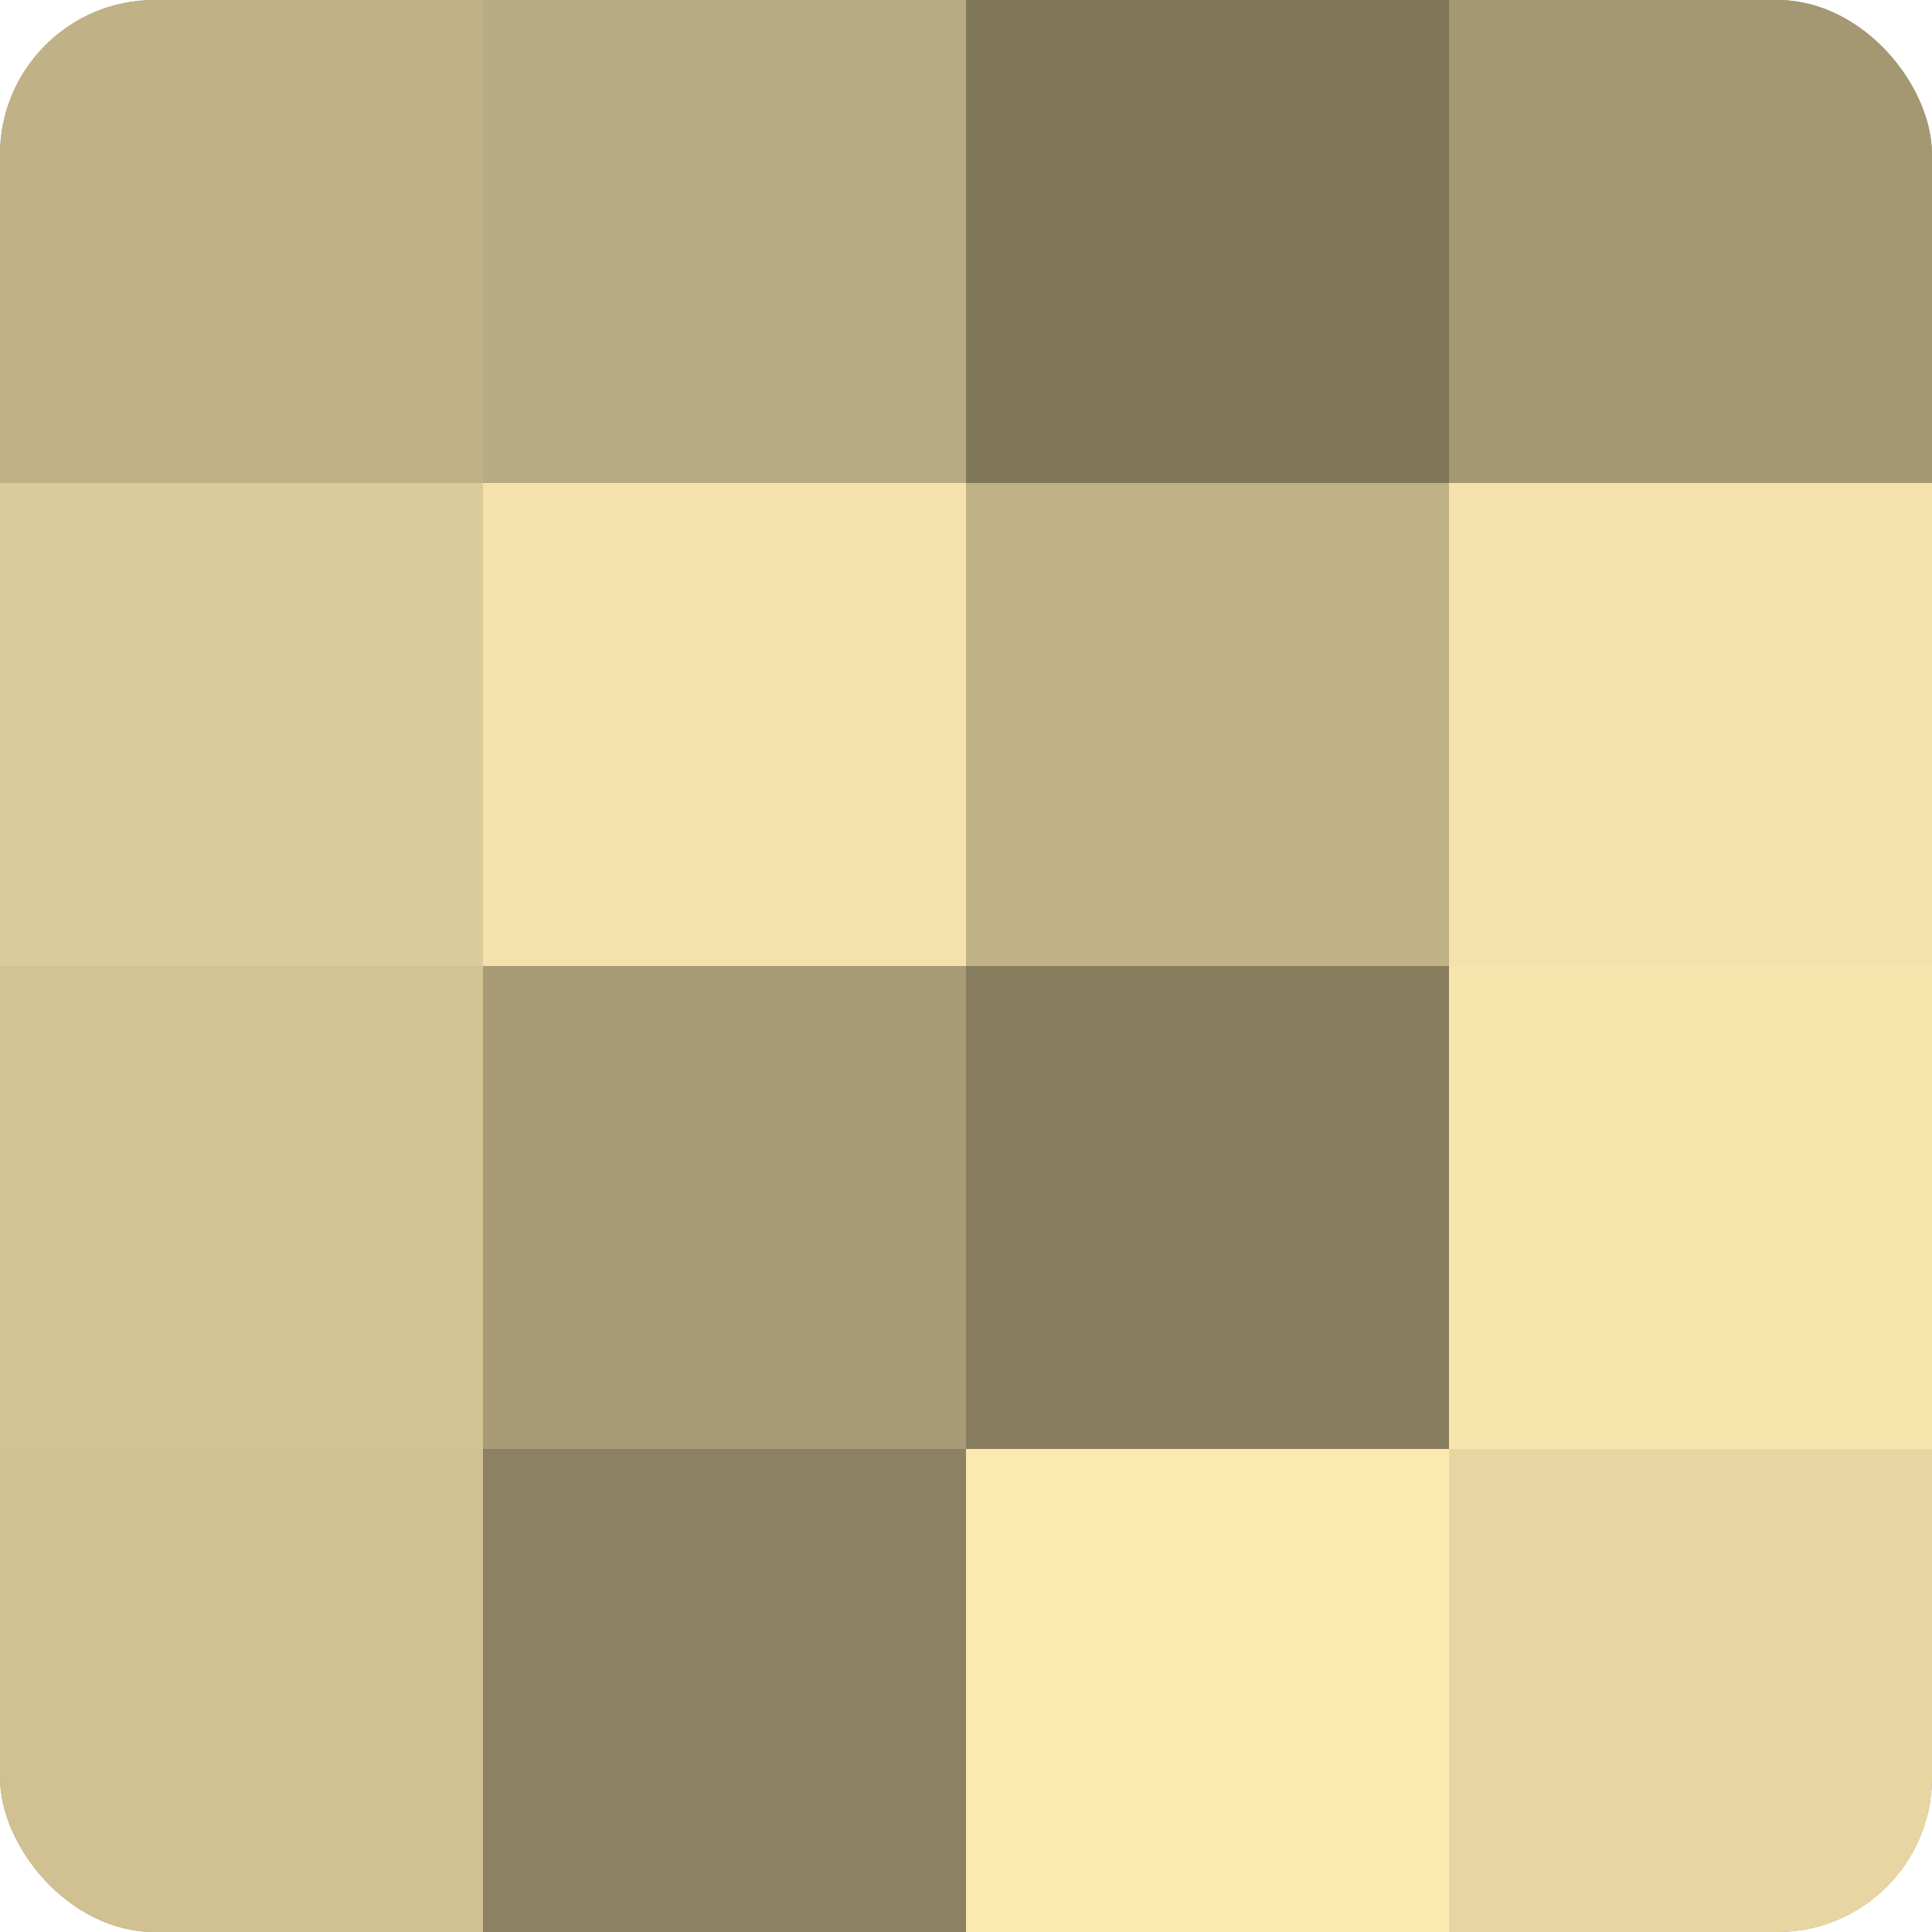
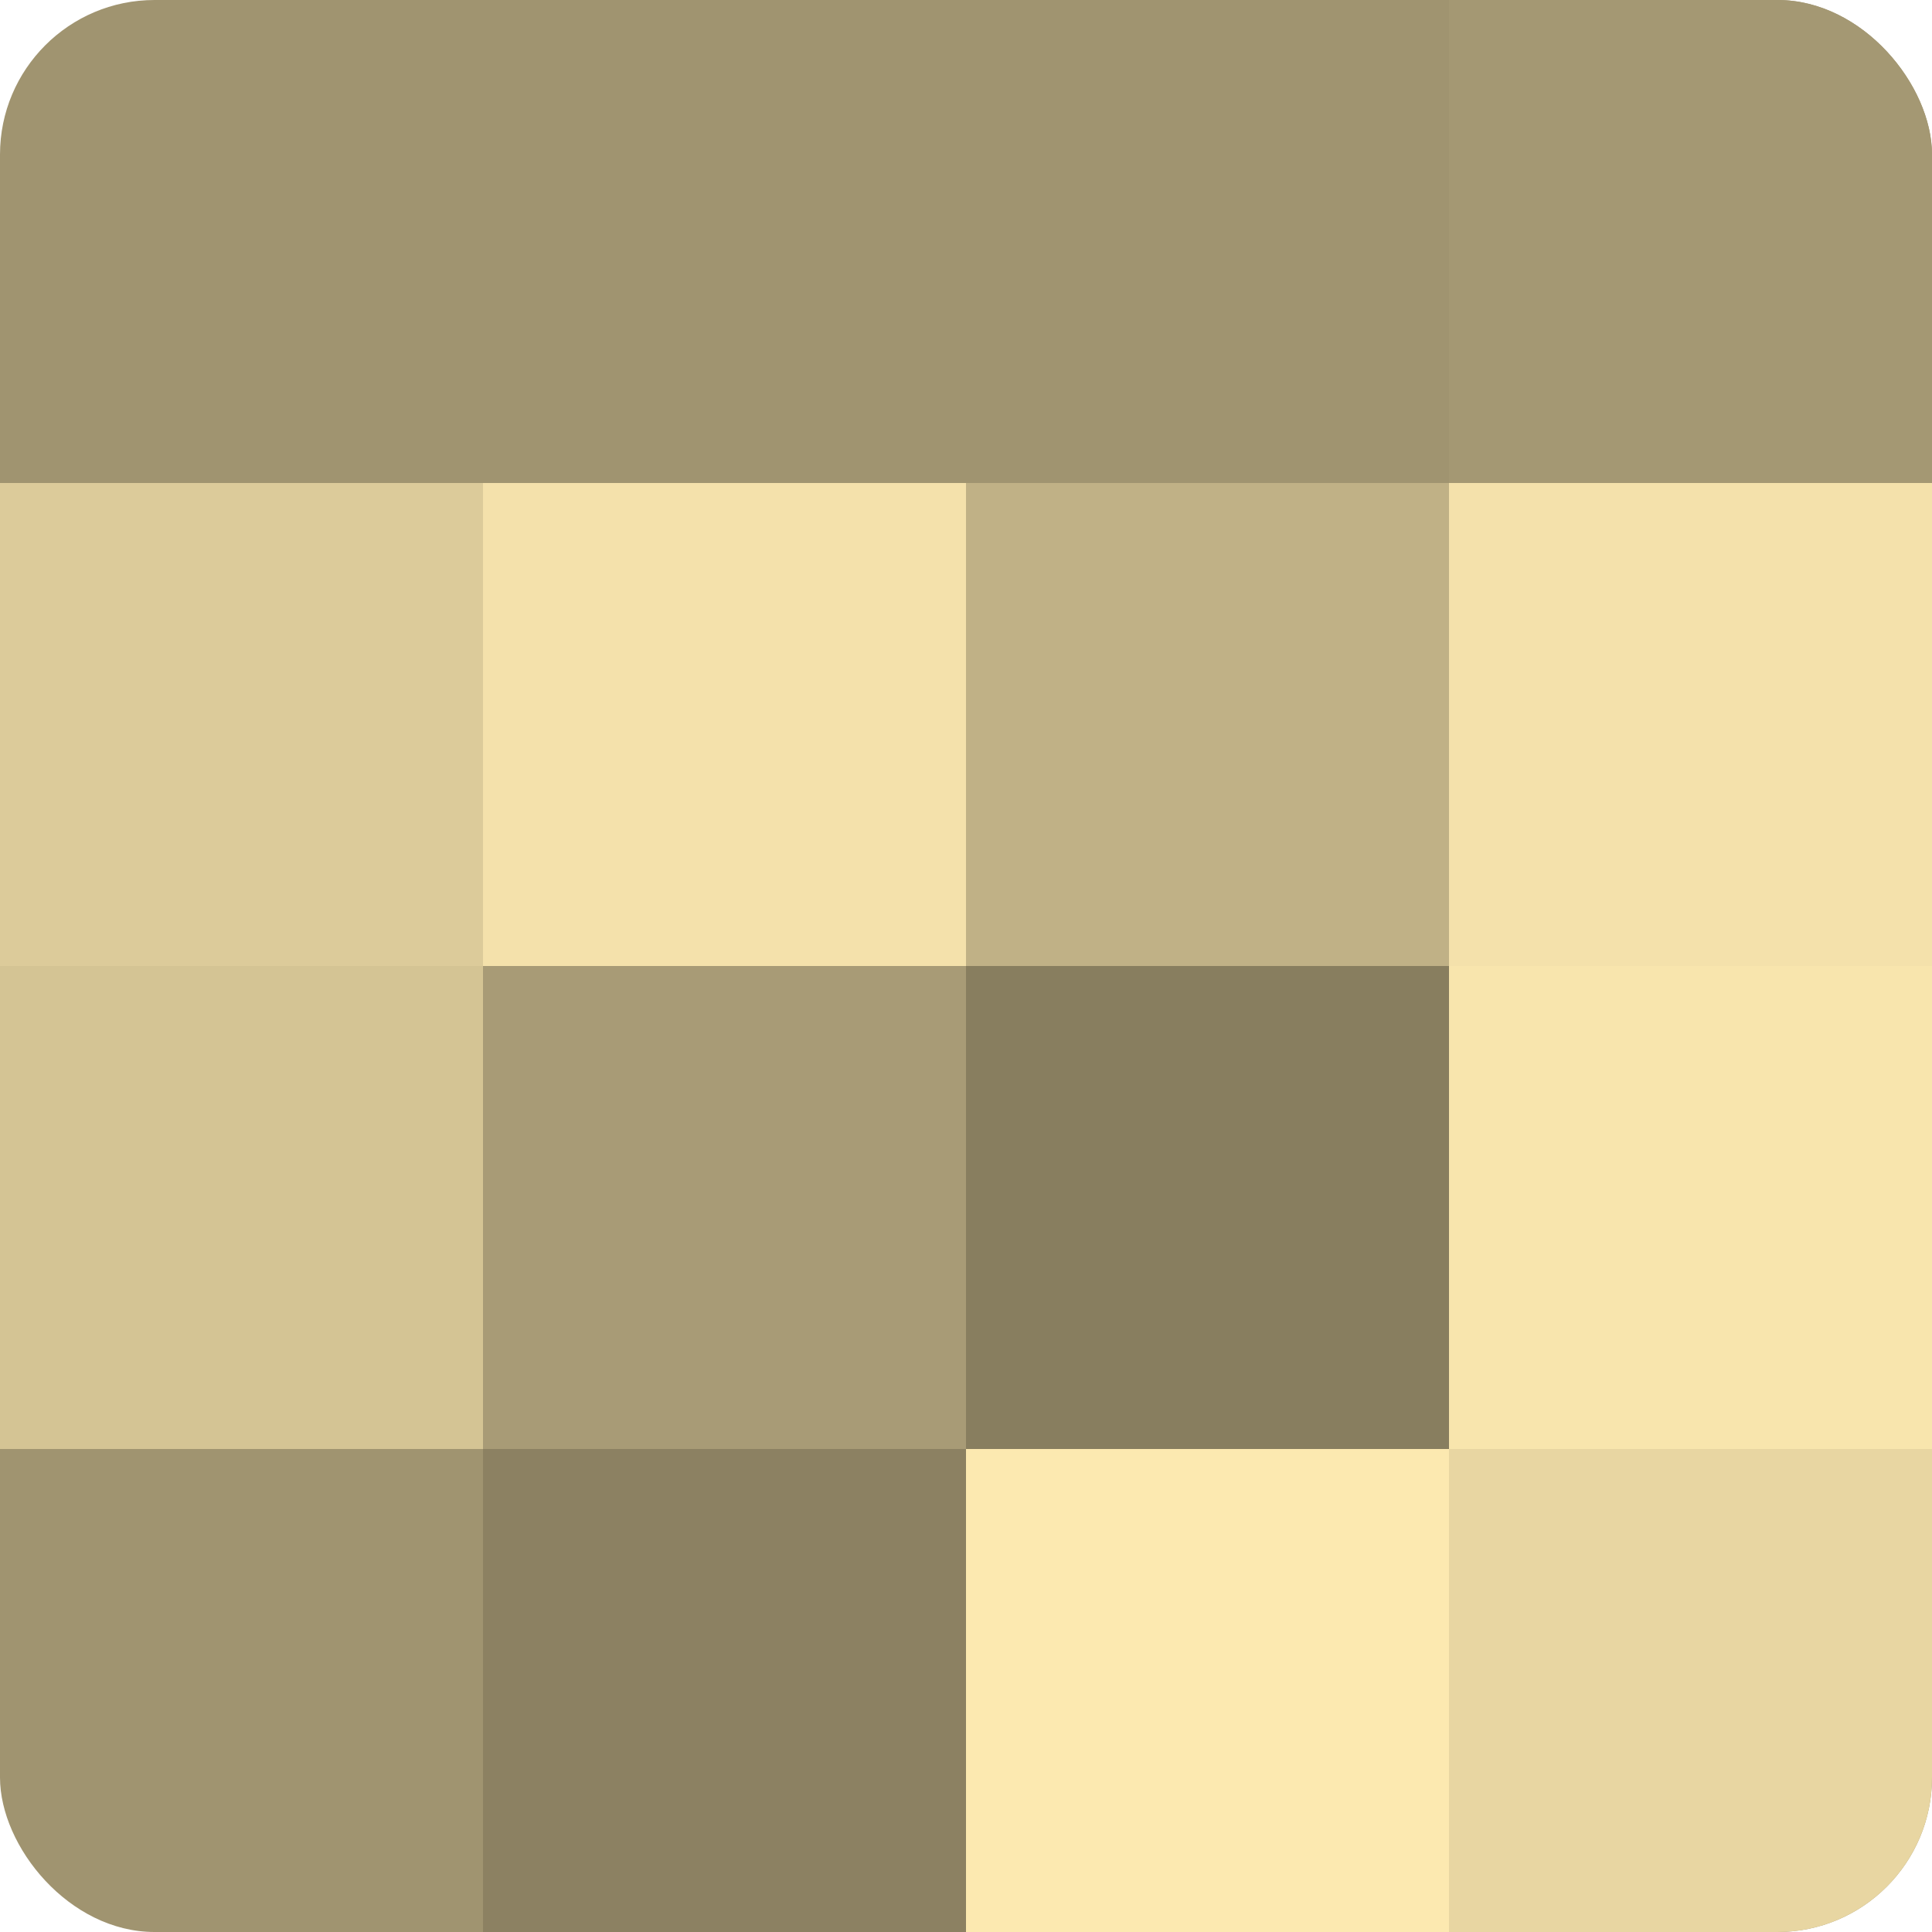
<svg xmlns="http://www.w3.org/2000/svg" width="80" height="80" viewBox="0 0 100 100" preserveAspectRatio="xMidYMid meet">
  <defs>
    <clipPath id="c" width="100" height="100">
      <rect width="100" height="100" rx="8" ry="8" />
    </clipPath>
  </defs>
  <g clip-path="url(#c)">
    <rect width="100" height="100" fill="#a09470" />
-     <rect width="25" height="25" fill="#c0b186" />
    <rect y="25" width="25" height="25" fill="#dccb9a" />
    <rect y="50" width="25" height="25" fill="#d4c494" />
-     <rect y="75" width="25" height="25" fill="#d0c092" />
-     <rect x="25" width="25" height="25" fill="#b8aa81" />
    <rect x="25" y="25" width="25" height="25" fill="#f4e1ab" />
    <rect x="25" y="50" width="25" height="25" fill="#a89b76" />
    <rect x="25" y="75" width="25" height="25" fill="#8c8162" />
-     <rect x="50" width="25" height="25" fill="#80765a" />
    <rect x="50" y="25" width="25" height="25" fill="#c0b186" />
    <rect x="50" y="50" width="25" height="25" fill="#887e5f" />
    <rect x="50" y="75" width="25" height="25" fill="#fce9b0" />
    <rect x="75" width="25" height="25" fill="#a49873" />
    <rect x="75" y="25" width="25" height="25" fill="#f4e1ab" />
    <rect x="75" y="50" width="25" height="25" fill="#f8e5ad" />
    <rect x="75" y="75" width="25" height="25" fill="#e8d6a2" />
  </g>
</svg>